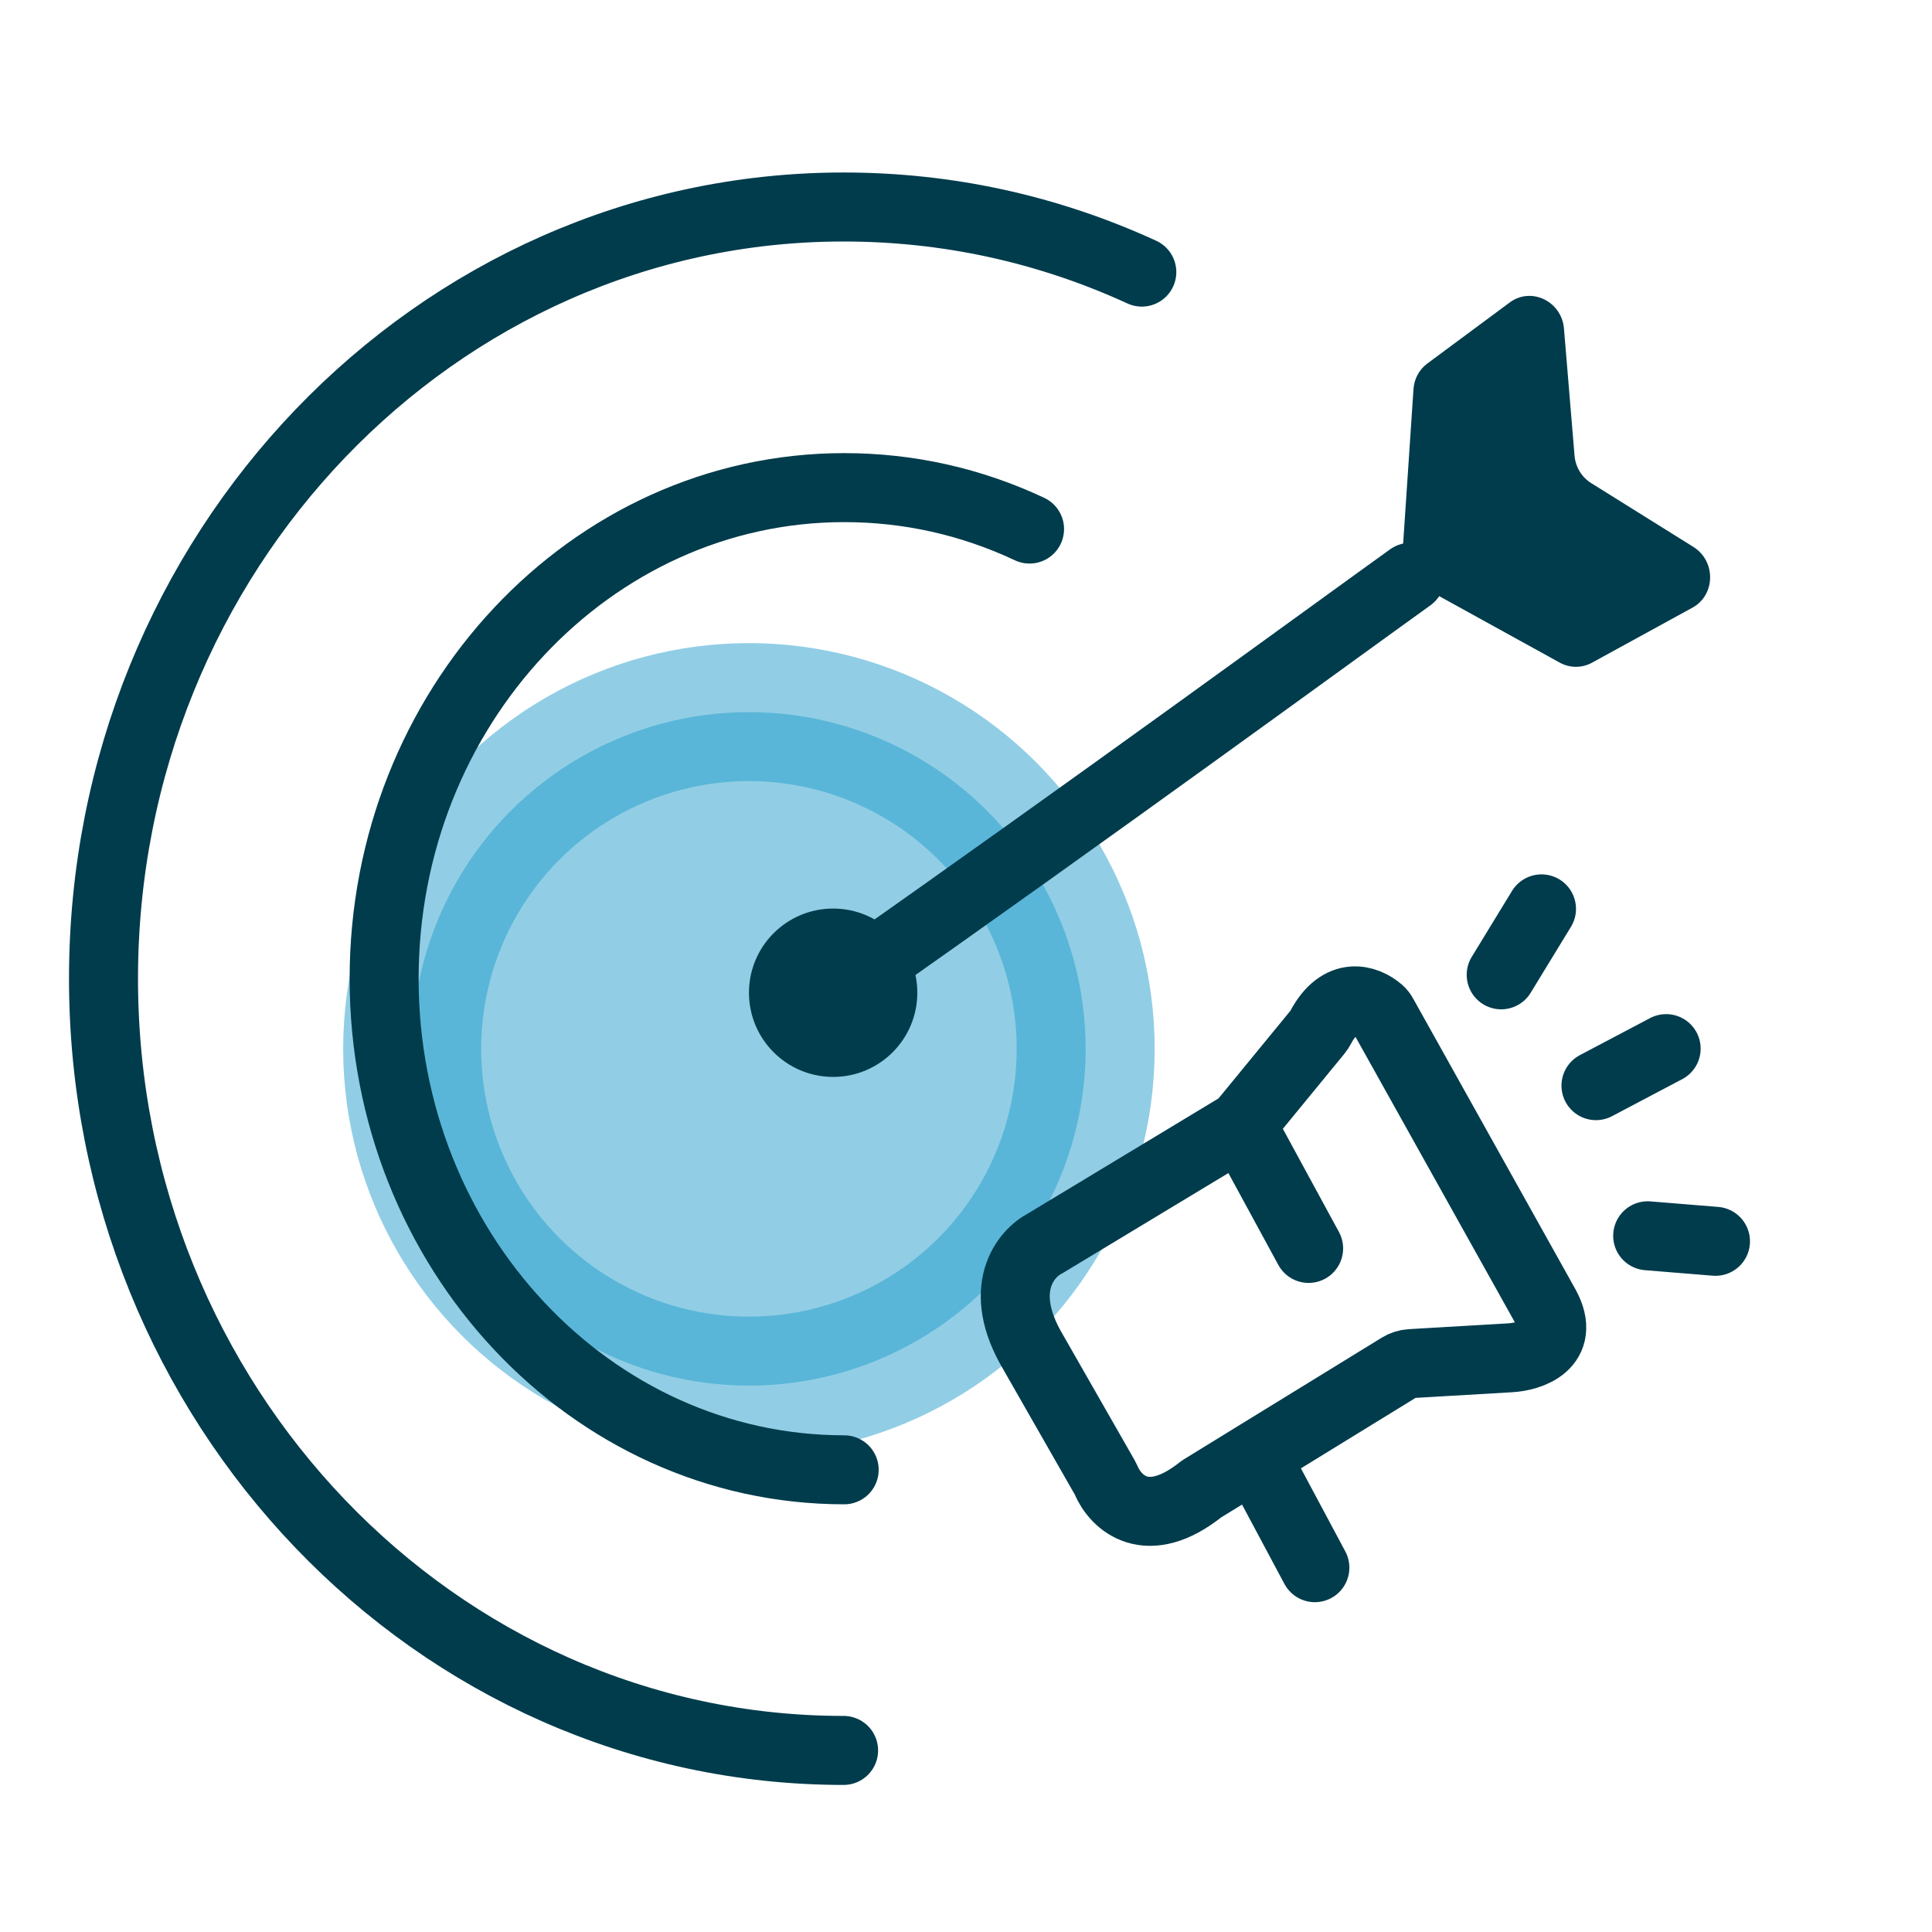
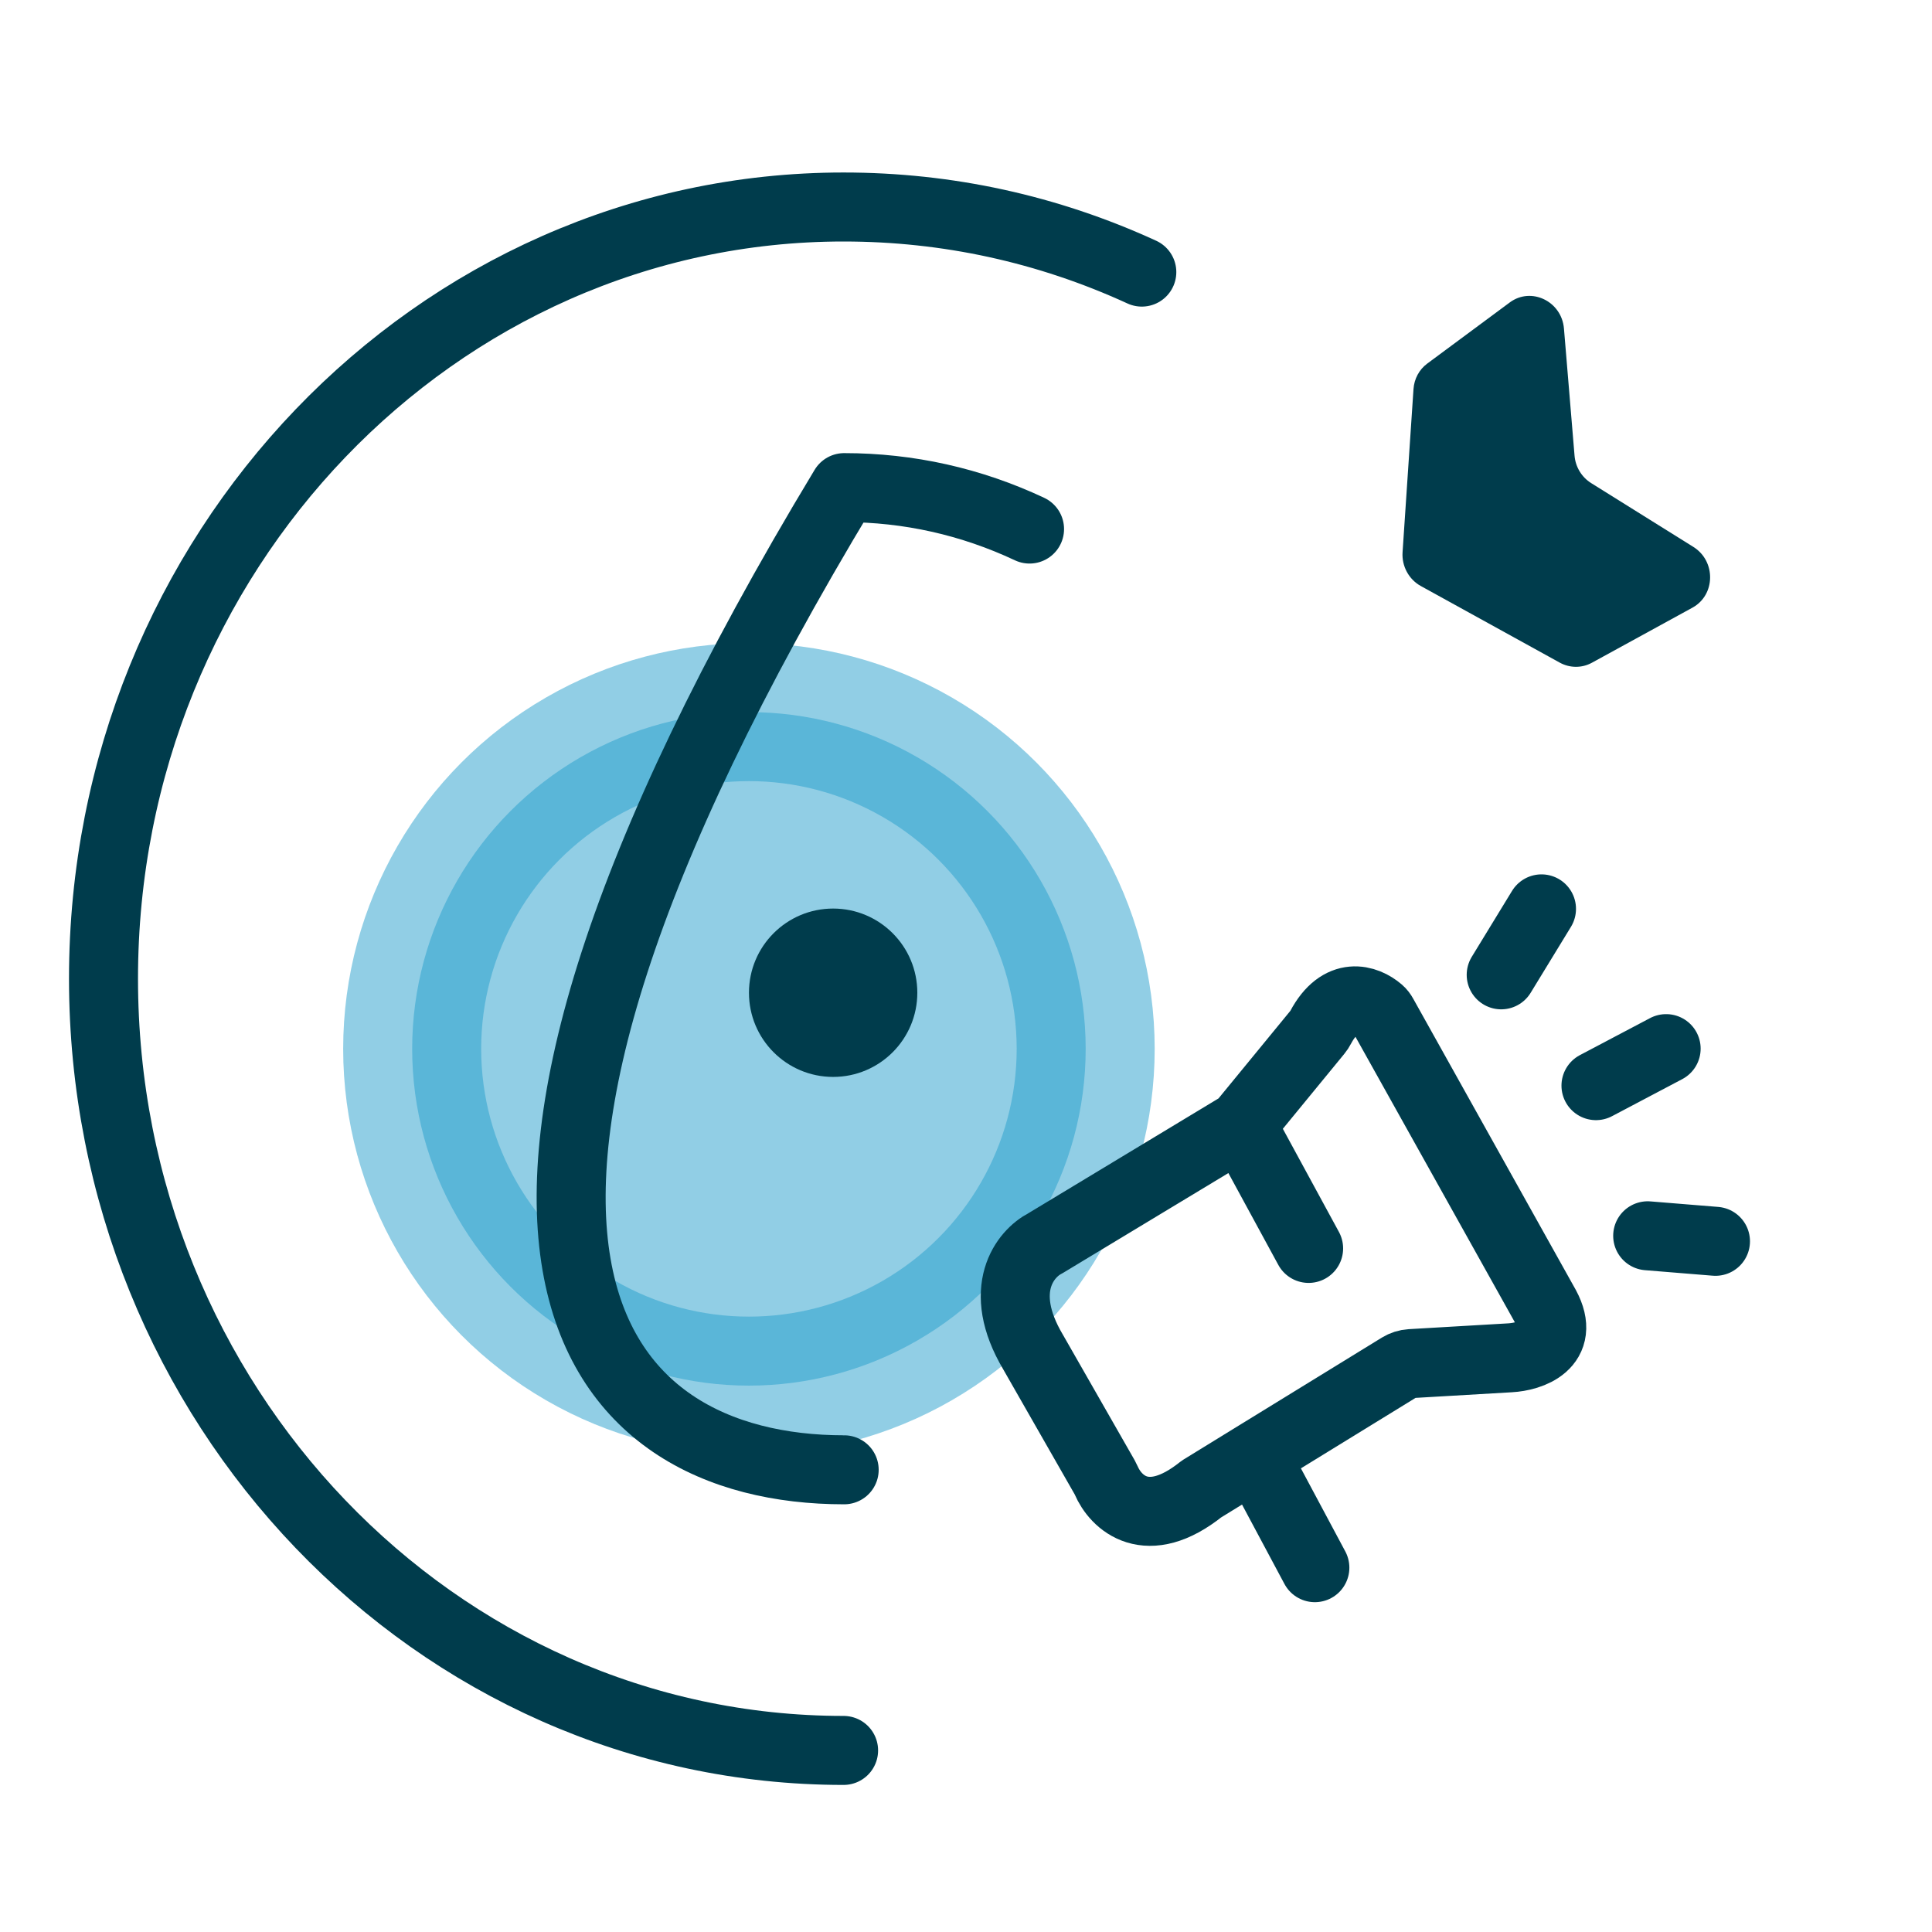
<svg xmlns="http://www.w3.org/2000/svg" width="56" height="56" viewBox="0 0 56 56" fill="none">
  <circle opacity="0.5" cx="21.708" cy="30.402" r="9.761" fill="#259FCD" stroke="#259FCD" stroke-width="4" stroke-linecap="round" stroke-linejoin="round" />
  <path d="M49.084 15.853L46.121 14.003C45.846 13.831 45.666 13.535 45.639 13.208L45.332 9.523C45.266 8.732 44.383 8.306 43.762 8.766L41.369 10.539C41.136 10.711 40.991 10.981 40.971 11.277L40.654 16.008C40.627 16.409 40.835 16.794 41.183 16.986L45.209 19.206C45.501 19.367 45.851 19.369 46.14 19.211L49.059 17.612C49.727 17.245 49.741 16.264 49.084 15.853Z" fill="#003C4C" />
  <path d="M33.096 7.887C30.366 6.635 27.458 6 24.452 6C12.623 6 3 16.034 3 28.367C3 40.702 12.623 50.737 24.452 50.737" stroke="#003C4C" stroke-width="2" stroke-linecap="round" stroke-linejoin="round" />
-   <path d="M29.842 15.335C28.145 14.538 26.338 14.134 24.469 14.134C17.116 14.134 11.134 20.519 11.134 28.367C11.134 36.217 17.116 42.603 24.469 42.603" stroke="#003C4C" stroke-width="2" stroke-linecap="round" stroke-linejoin="round" />
+   <path d="M29.842 15.335C28.145 14.538 26.338 14.134 24.469 14.134C11.134 36.217 17.116 42.603 24.469 42.603" stroke="#003C4C" stroke-width="2" stroke-linecap="round" stroke-linejoin="round" />
  <path d="M35.984 32.605L30.297 36.039C29.728 36.329 28.861 37.367 29.946 39.193L32.021 42.823C32.037 42.851 32.051 42.88 32.064 42.91C32.337 43.548 33.238 44.43 34.825 43.16L36.382 42.202M35.984 32.605L38.191 29.914C38.224 29.874 38.253 29.829 38.277 29.783C38.849 28.705 39.607 28.974 39.978 29.293C40.024 29.332 40.06 29.381 40.089 29.434L44.801 37.874C45.395 38.986 44.358 39.326 43.765 39.357L40.888 39.525C40.778 39.532 40.671 39.566 40.576 39.624L36.382 42.202M35.984 32.605L37.931 36.186M36.382 42.202L38.112 45.44M43.513 28.256L44.681 26.344M46.26 31.468L48.294 30.395M47.759 35.82L49.724 35.98" stroke="#003C4C" stroke-width="2" stroke-linecap="round" stroke-linejoin="round" />
  <circle r="2.44" transform="matrix(-1 0 0 1 24.149 28.775)" fill="#003C4C" />
-   <path d="M40.877 16.734C38.722 18.281 31.545 23.526 24.63 28.379" stroke="#003C4C" stroke-width="2" stroke-linecap="round" stroke-linejoin="round" />
</svg>